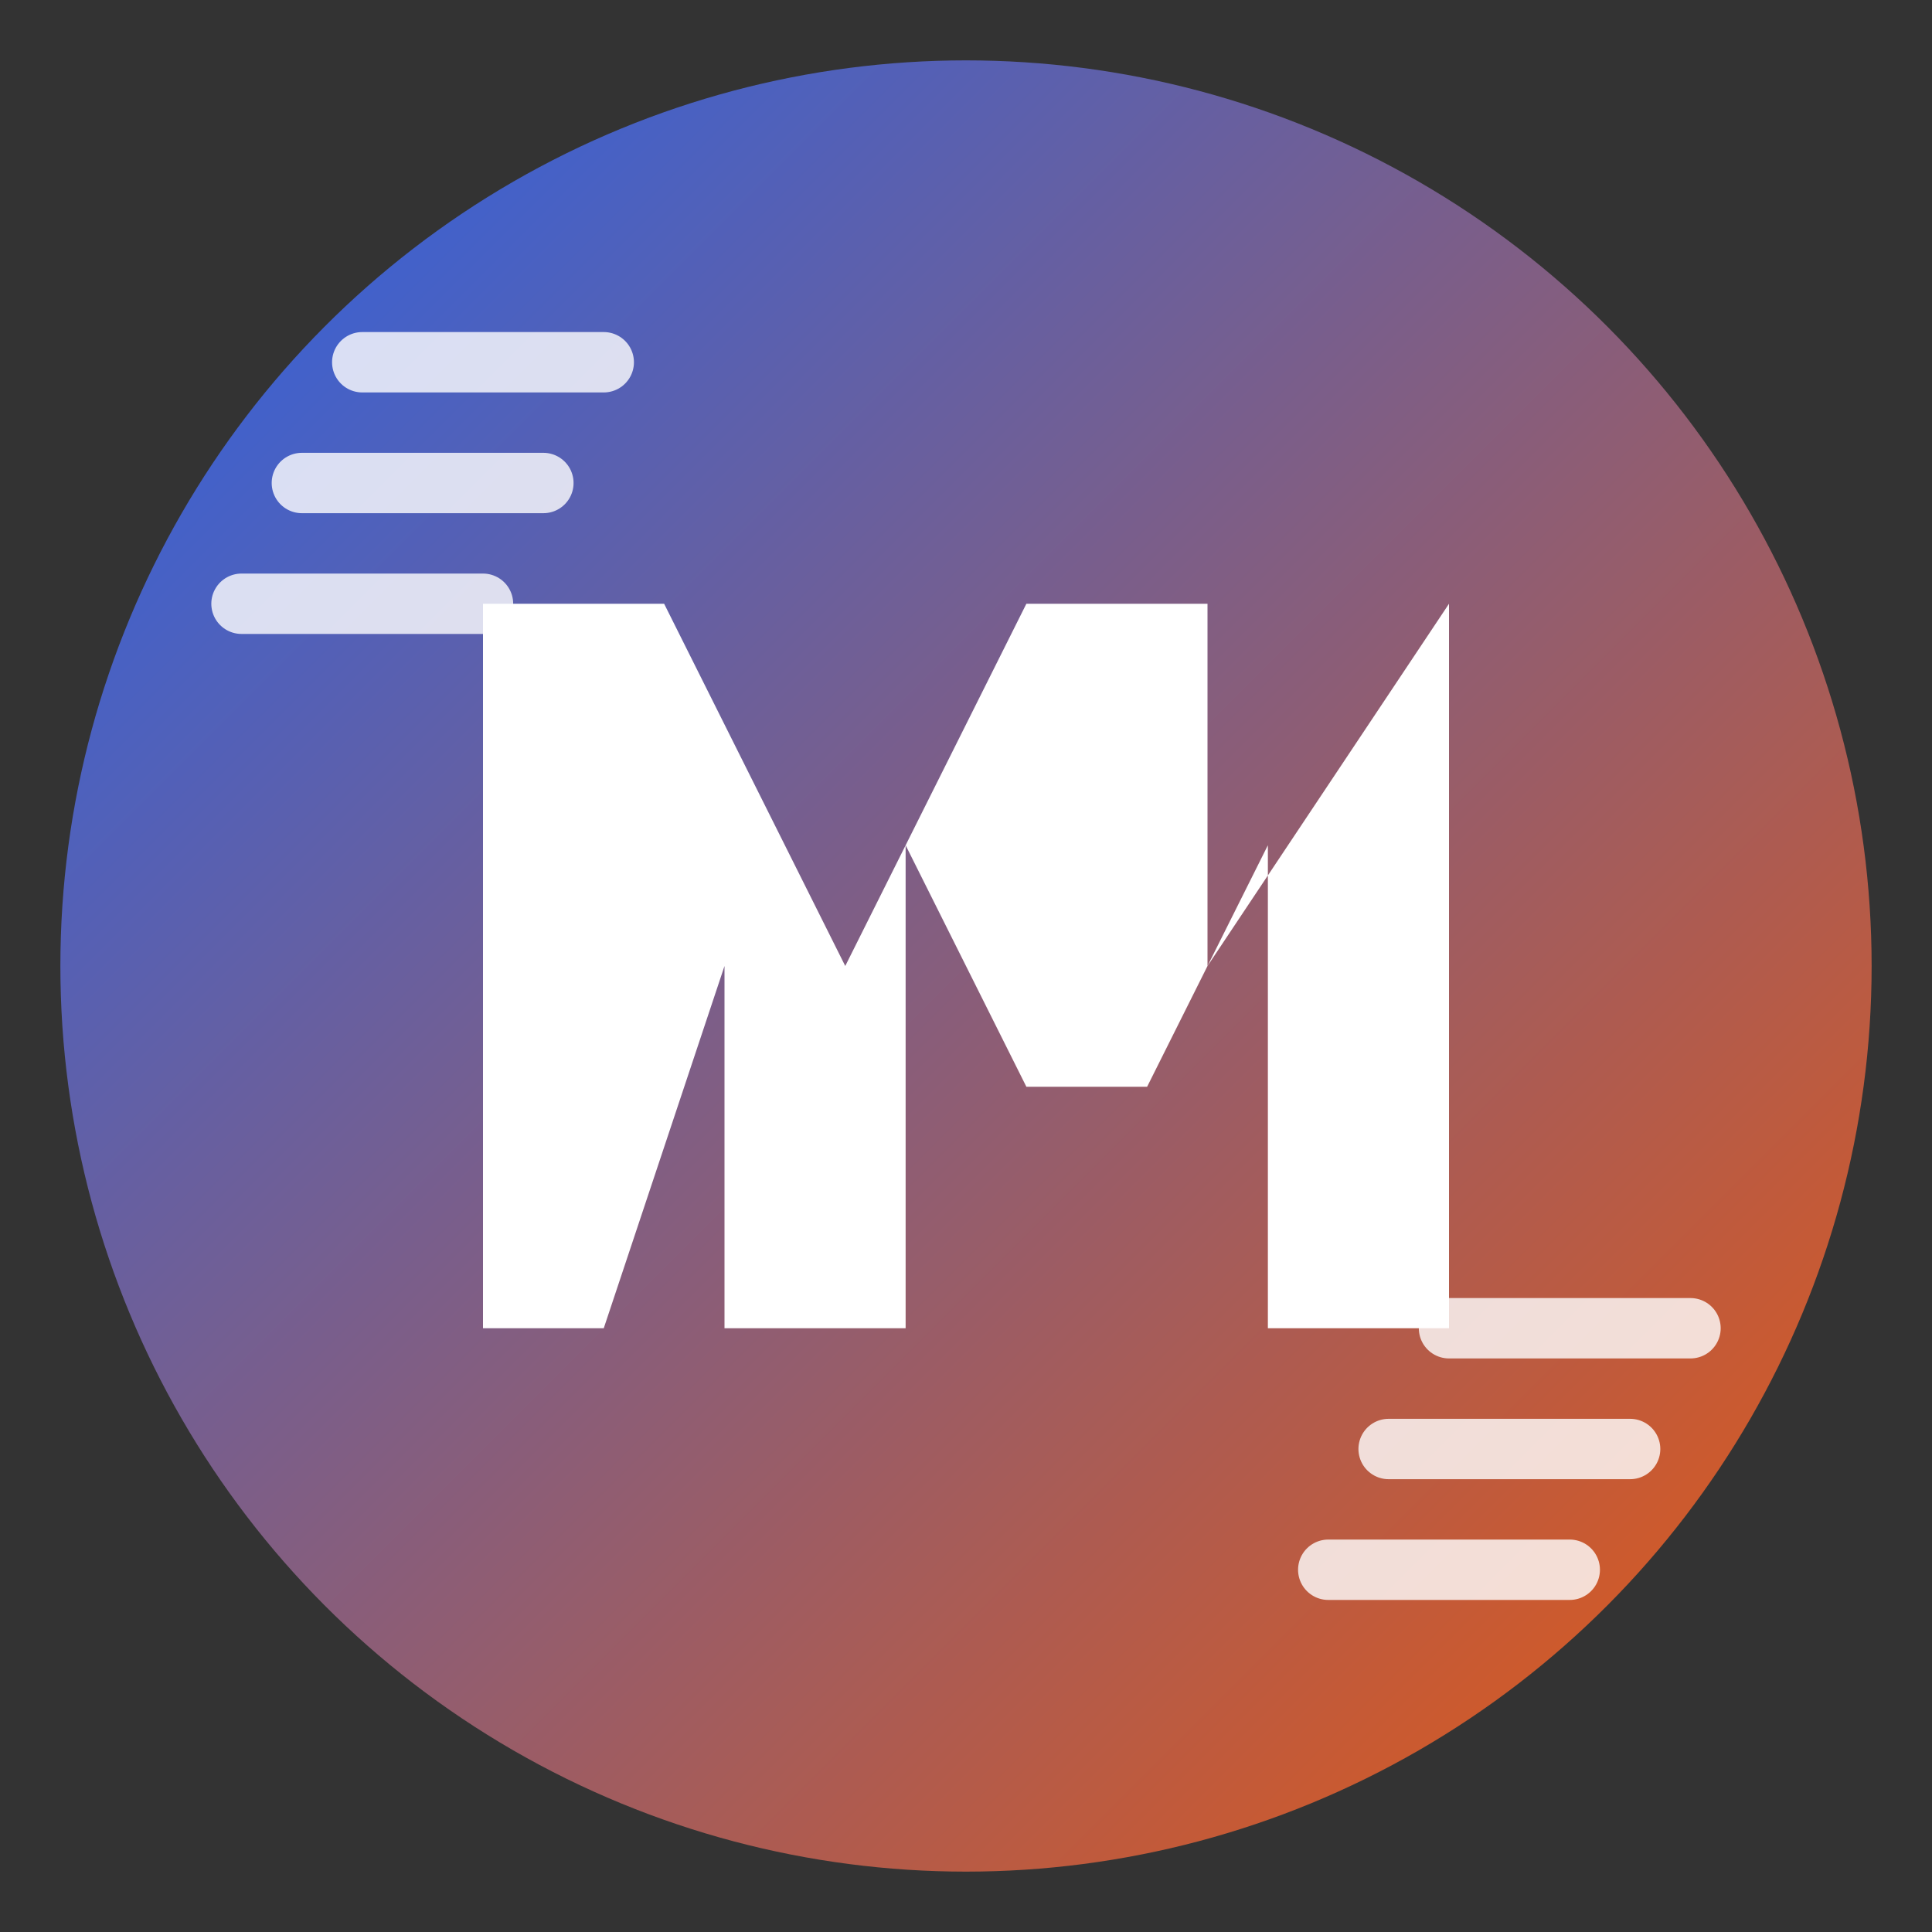
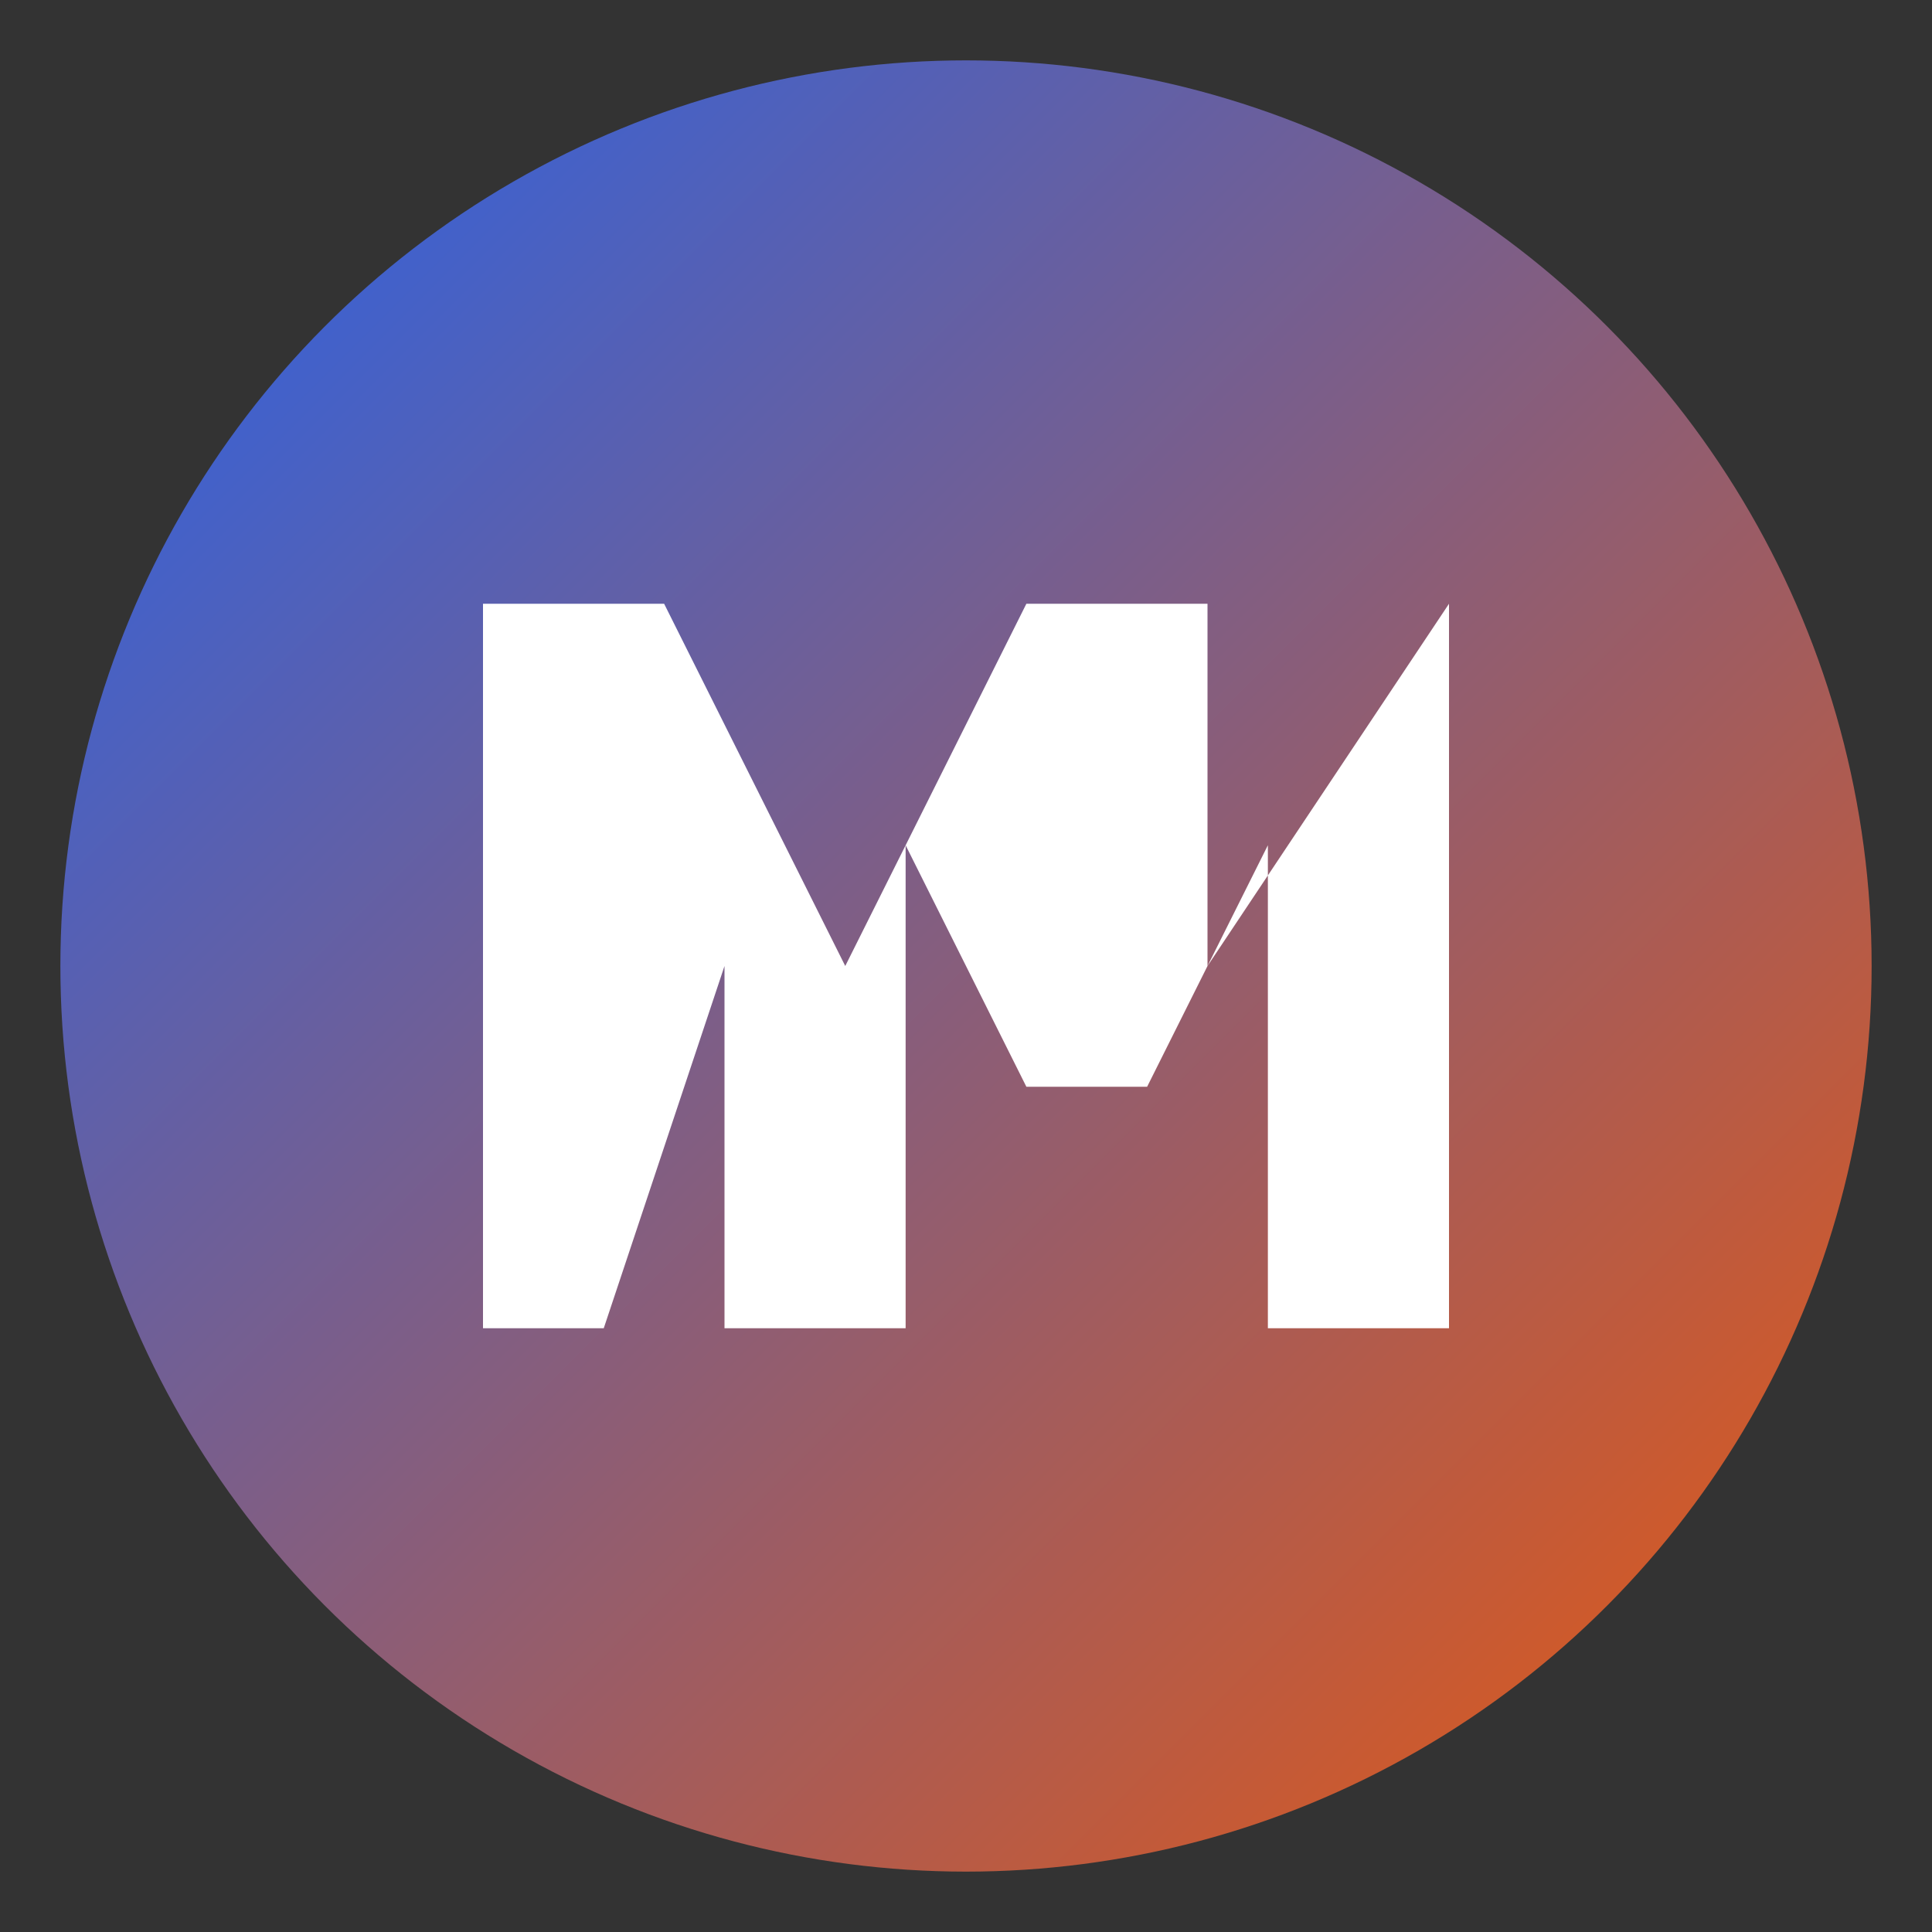
<svg xmlns="http://www.w3.org/2000/svg" viewBox="0 0 64 64" width="64" height="64">
  <rect x="0" y="0" width="64" height="64" fill="#333333" stroke="none" />
  <defs>
    <linearGradient id="motionGradient" x1="0%" y1="0%" x2="100%" y2="100%">
      <stop offset="0%" style="stop-color:#2563eb;stop-opacity:1" />
      <stop offset="100%" style="stop-color:#ea580c;stop-opacity:1" />
    </linearGradient>
  </defs>
  <circle cx="32" cy="32" r="30" fill="url(#motionGradient)" />
  <path d="M16 44 L16 20 L22 20 L28 32 L34 20 L40 20 L40 32 L48 20 L48 44 L42 44 L42 28 L38 36 L34 36 L30 28 L30 44 L24 44 L24 32 L20 44 Z" fill="white" stroke="none" />
-   <path d="M10 16 L18 16 M12 12 L20 12 M8 20 L16 20" stroke="white" stroke-width="2" stroke-linecap="round" opacity="0.8" />
-   <path d="M46 48 L54 48 M44 52 L52 52 M48 44 L56 44" stroke="white" stroke-width="2" stroke-linecap="round" opacity="0.8" />
</svg>